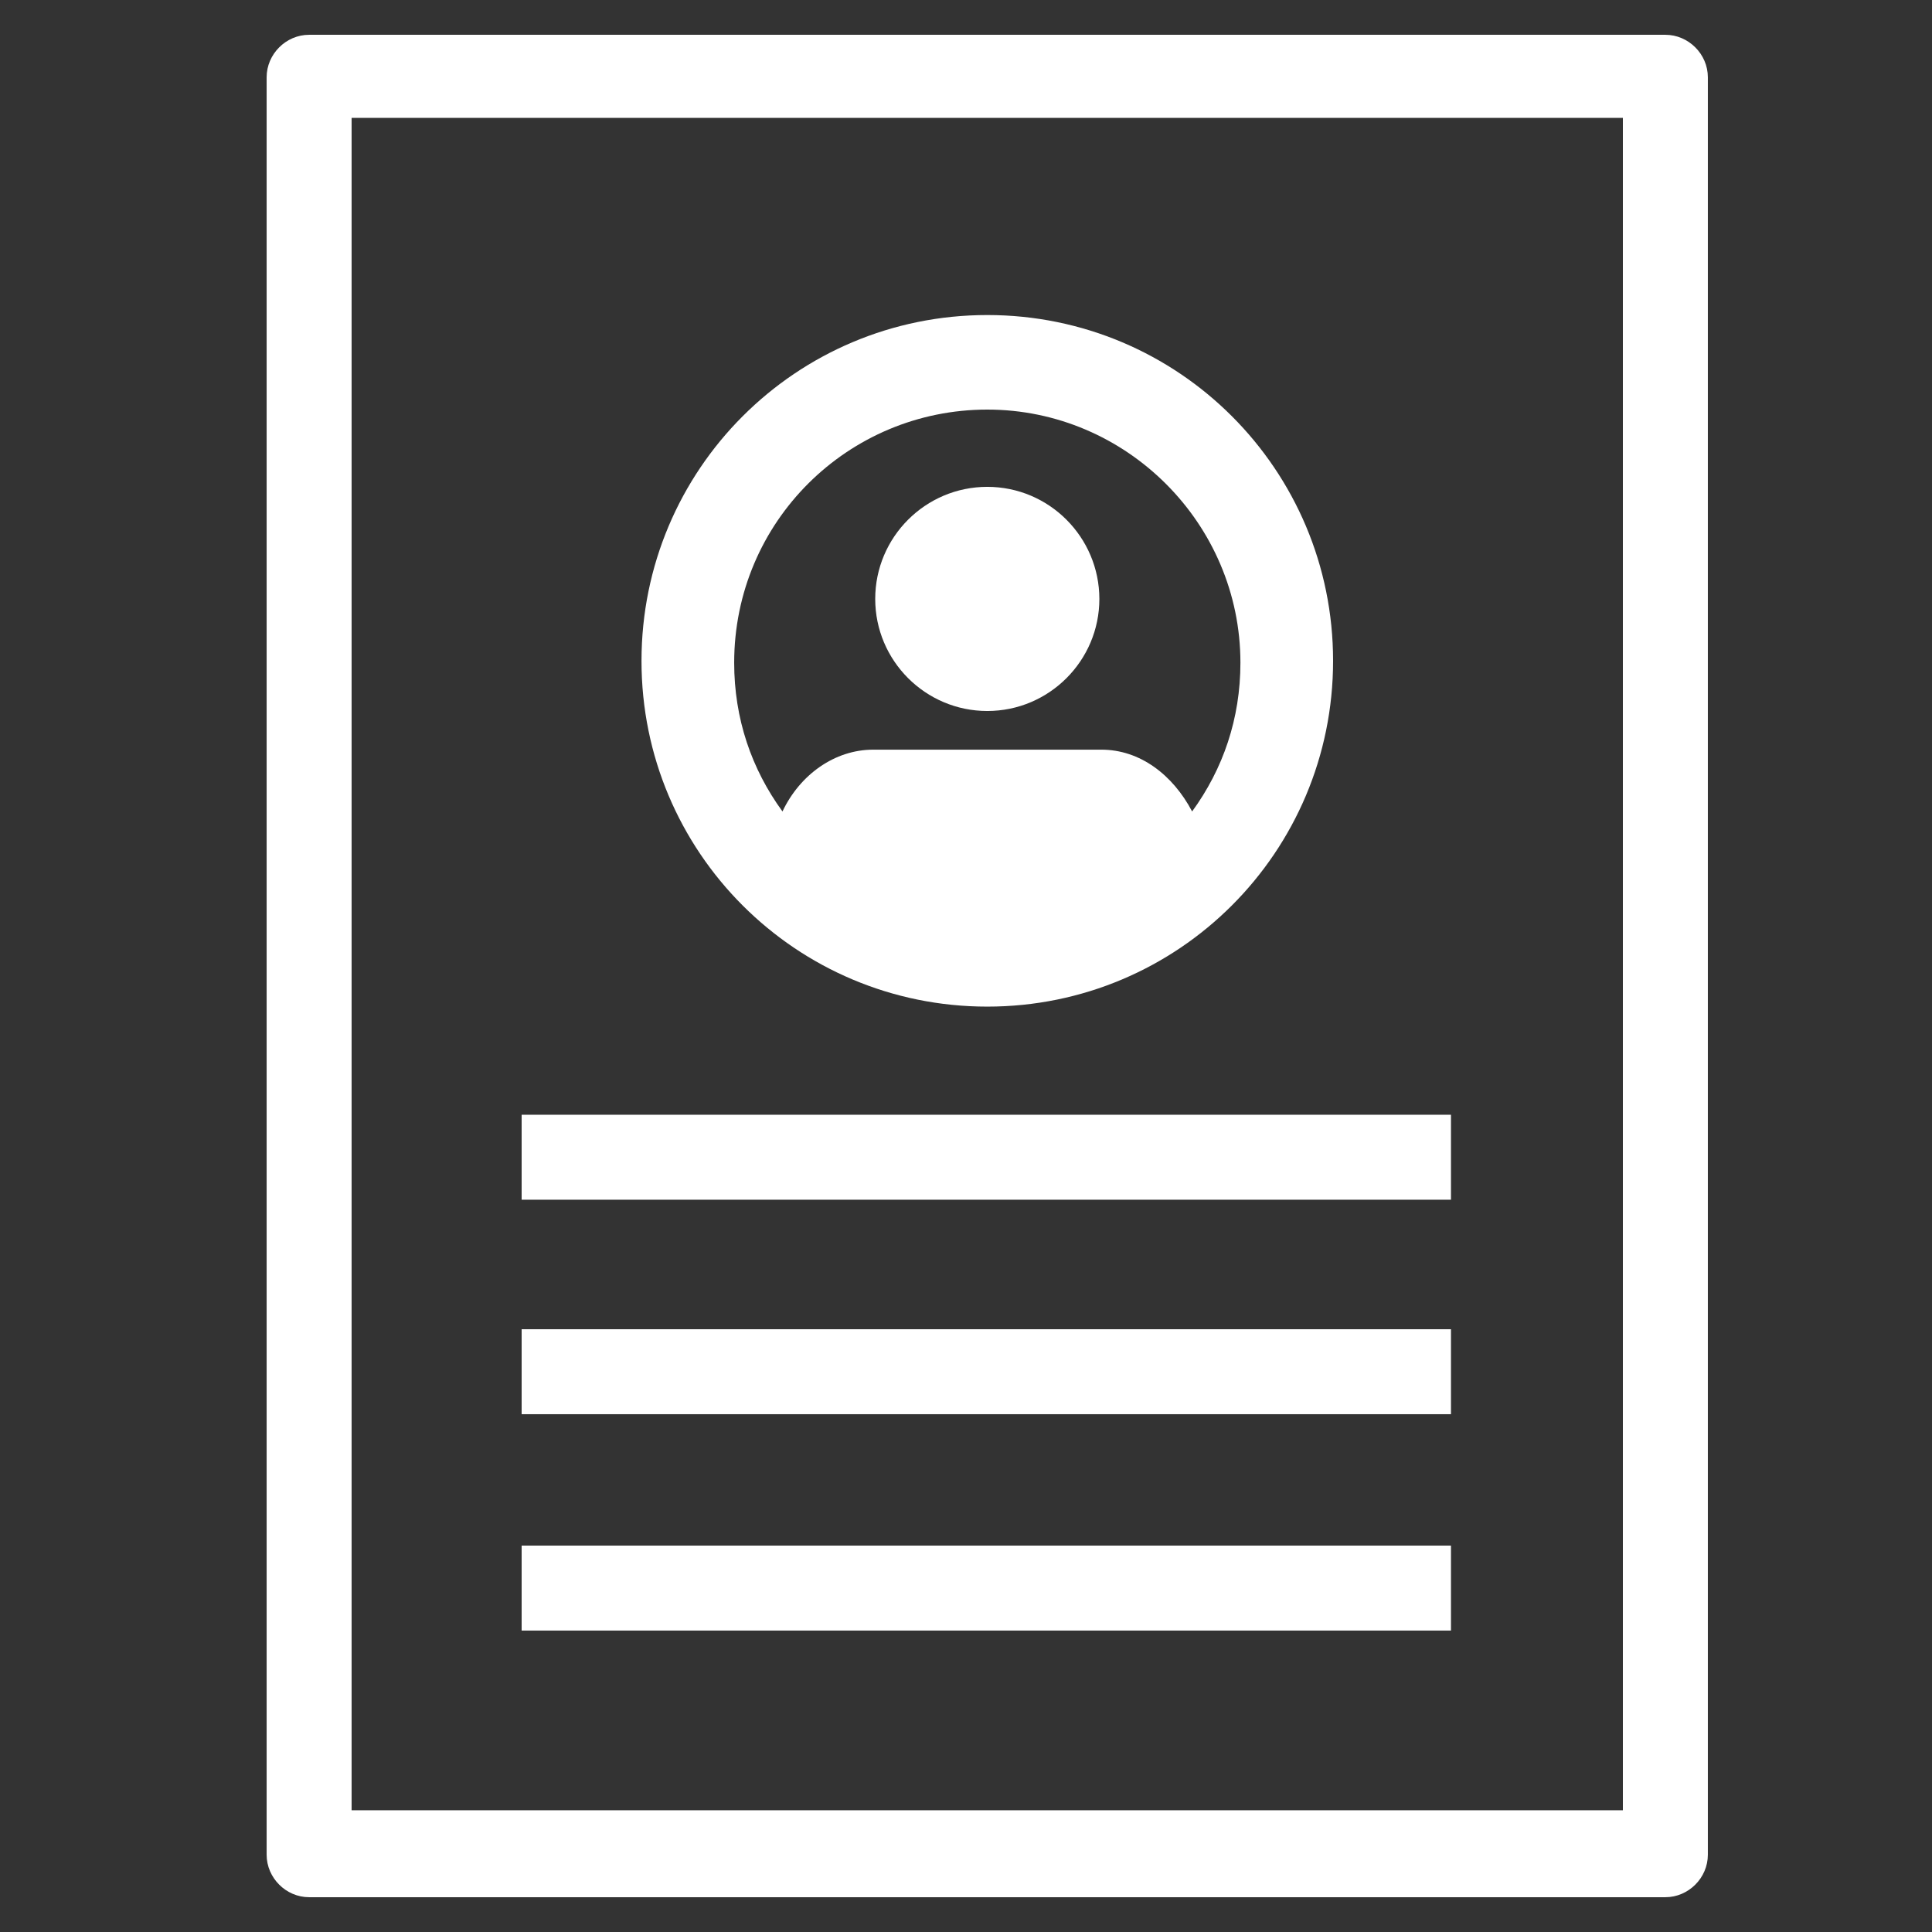
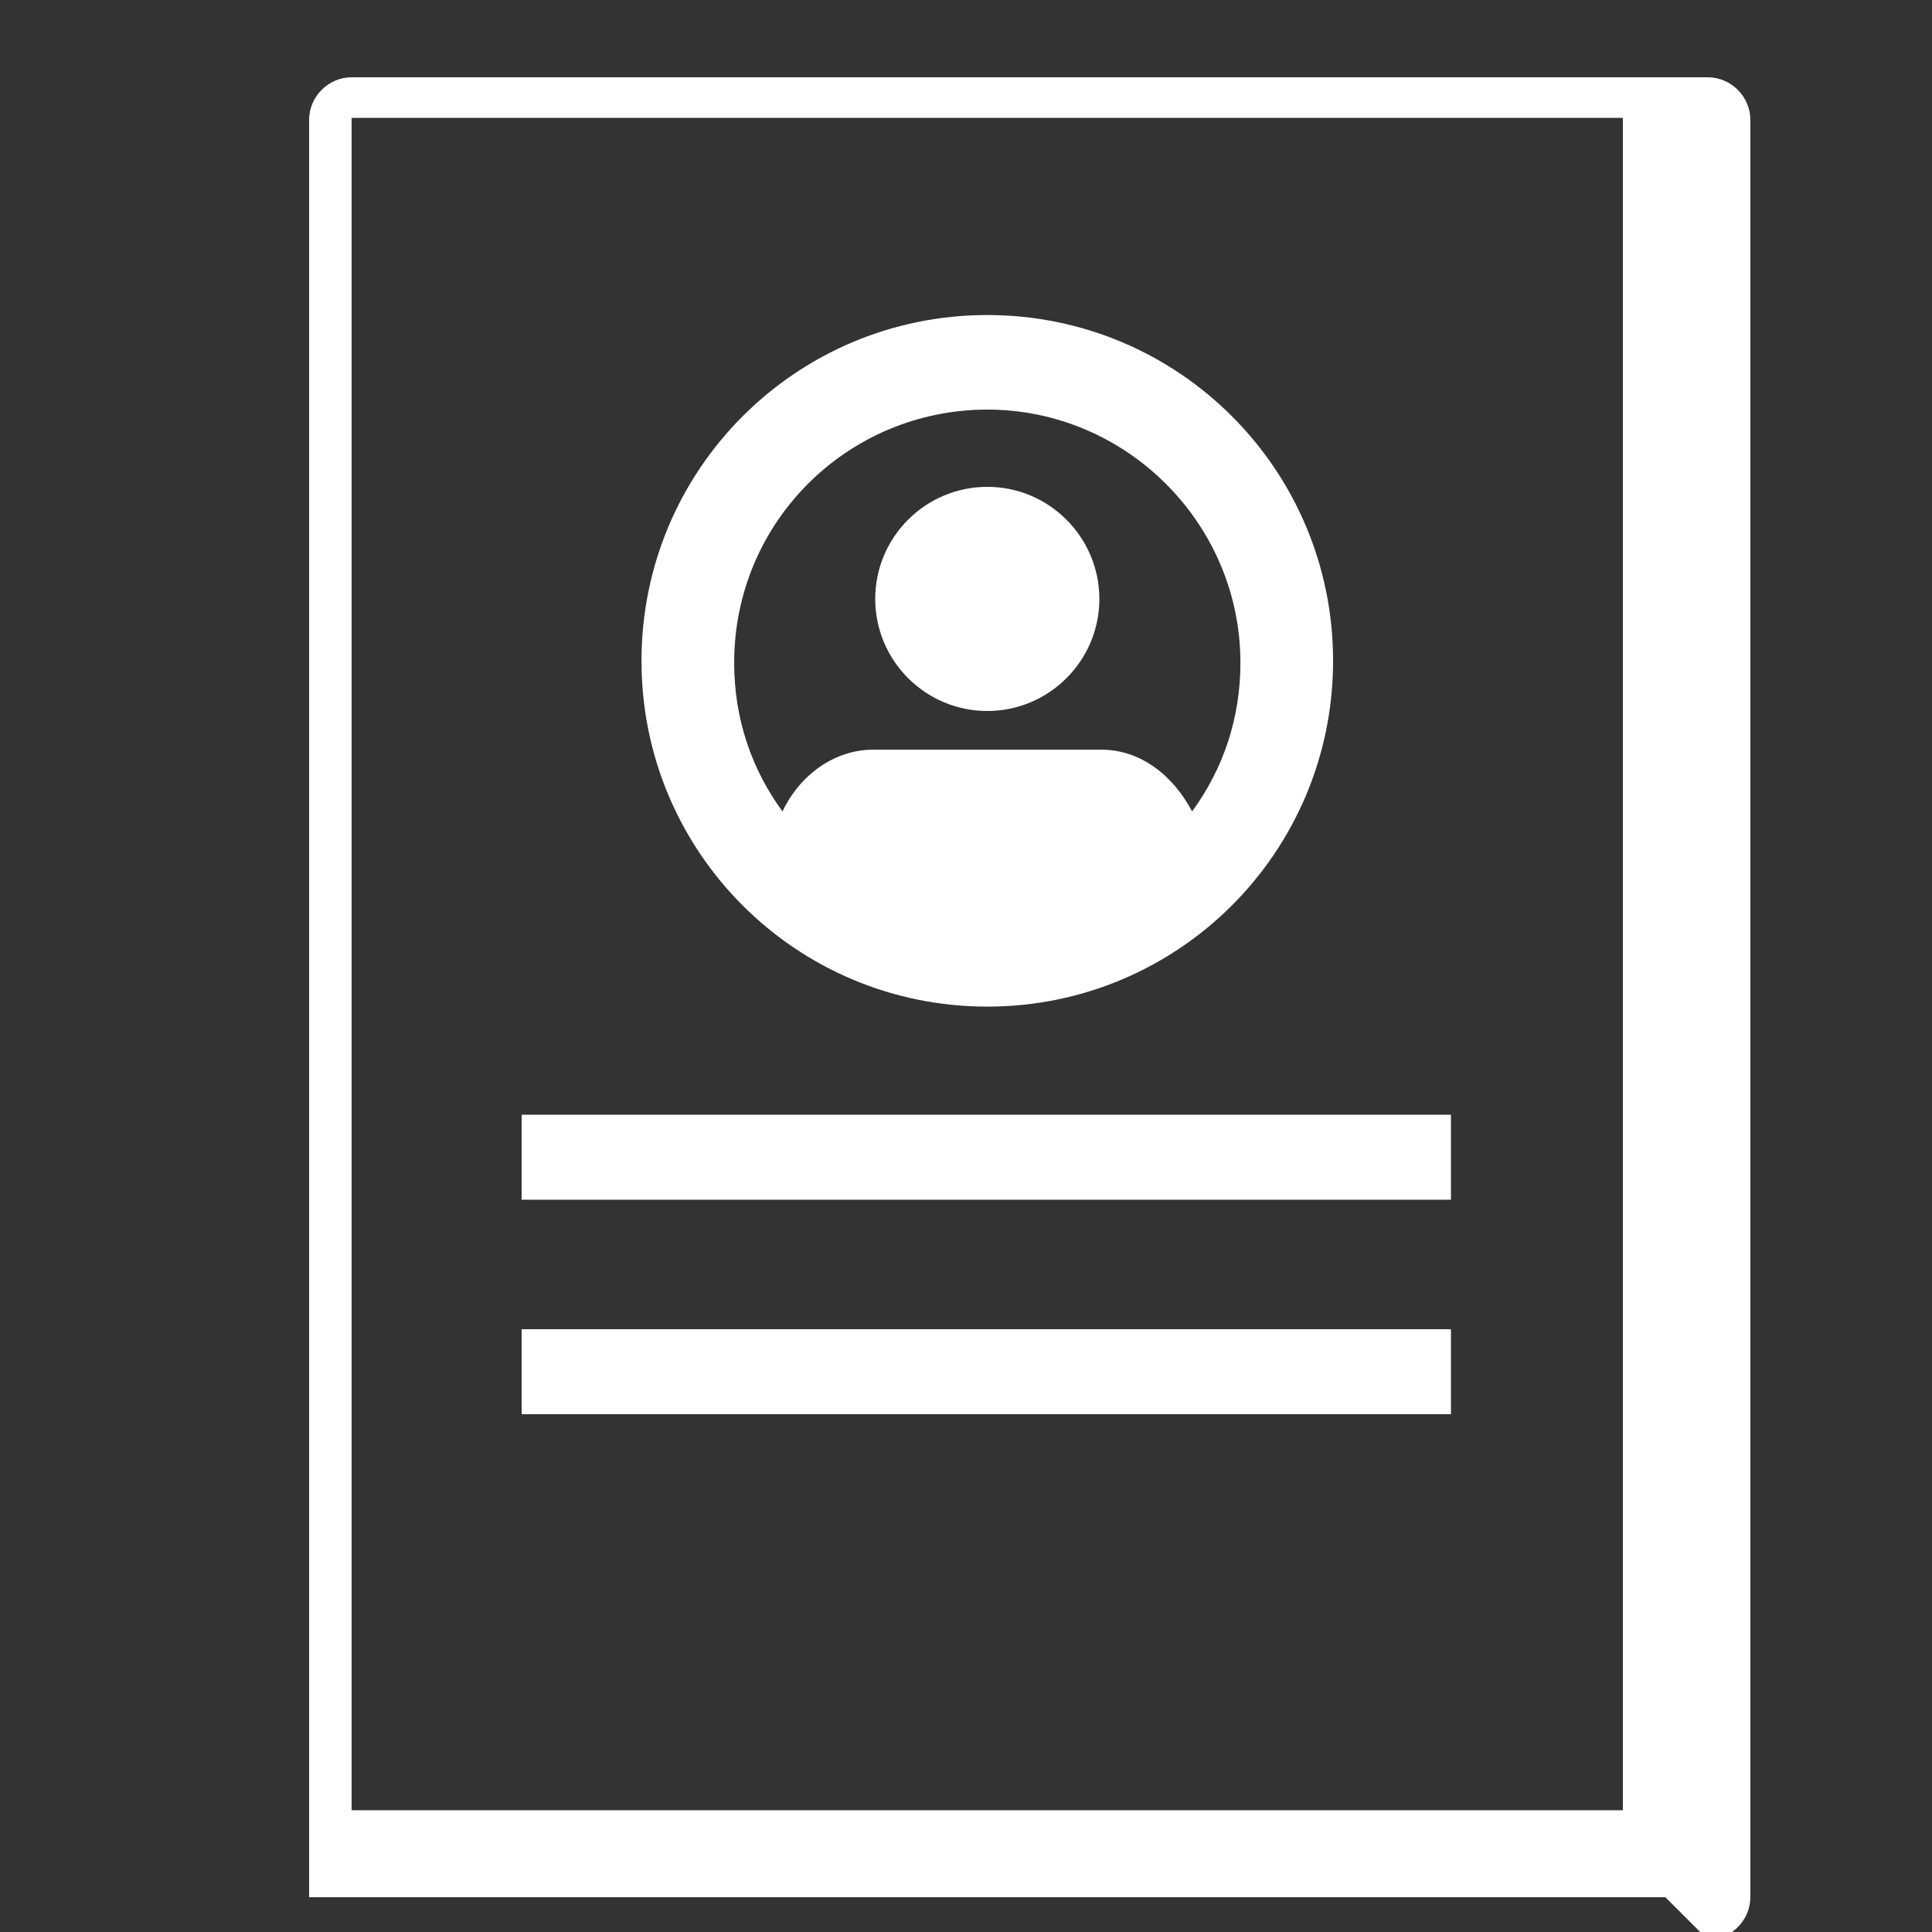
<svg xmlns="http://www.w3.org/2000/svg" fill="#FFFFFF" width="100pt" height="100pt" version="1.1" viewBox="0 0 100 100">
  <rect x="0" y="0" width="100" height="100" fill="#333333" stroke="none" />
  <g>
-     <path d="m86.199 98.199h-70.199c-1.199 0-2.199-1-2.199-2.199v-92c0-1.199 1-2.199 2.199-2.199h70.199c1.199 0 2.199 1 2.199 2.199v92c0 1.199-1 2.199-2.199 2.199zm-68-4.5h65.801v-87.598h-65.801z" />
+     <path d="m86.199 98.199h-70.199v-92c0-1.199 1-2.199 2.199-2.199h70.199c1.199 0 2.199 1 2.199 2.199v92c0 1.199-1 2.199-2.199 2.199zm-68-4.5h65.801v-87.598h-65.801z" />
    <path d="m27 57.699h48.102v4.398h-48.102z" />
    <path d="m27 68.801h48.102v4.398h-48.102z" />
-     <path d="m27 80h48.102v4.398h-48.102z" />
    <path d="m51.102 25.199c-3.199 0-5.801 2.602-5.801 5.801s2.602 5.801 5.801 5.801c3.199 0 5.801-2.602 5.801-5.801-0.004-3.199-2.602-5.801-5.801-5.801z" />
    <path d="m51.102 52.102c9.898 0 17.898-8 17.898-17.898s-8-17.898-17.898-17.898c-9.898 0-17.898 8-17.898 17.898-0.004 9.898 7.996 17.898 17.898 17.898zm0-30.902c7.199 0 13.102 5.898 13.102 13.102 0 2.898-0.898 5.5-2.5 7.699-1-1.898-2.699-3.199-4.699-3.199h-11.805c-2 0-3.801 1.301-4.699 3.199-1.602-2.199-2.5-4.801-2.5-7.699 0-7.301 5.898-13.102 13.102-13.102z" />
  </g>
</svg>